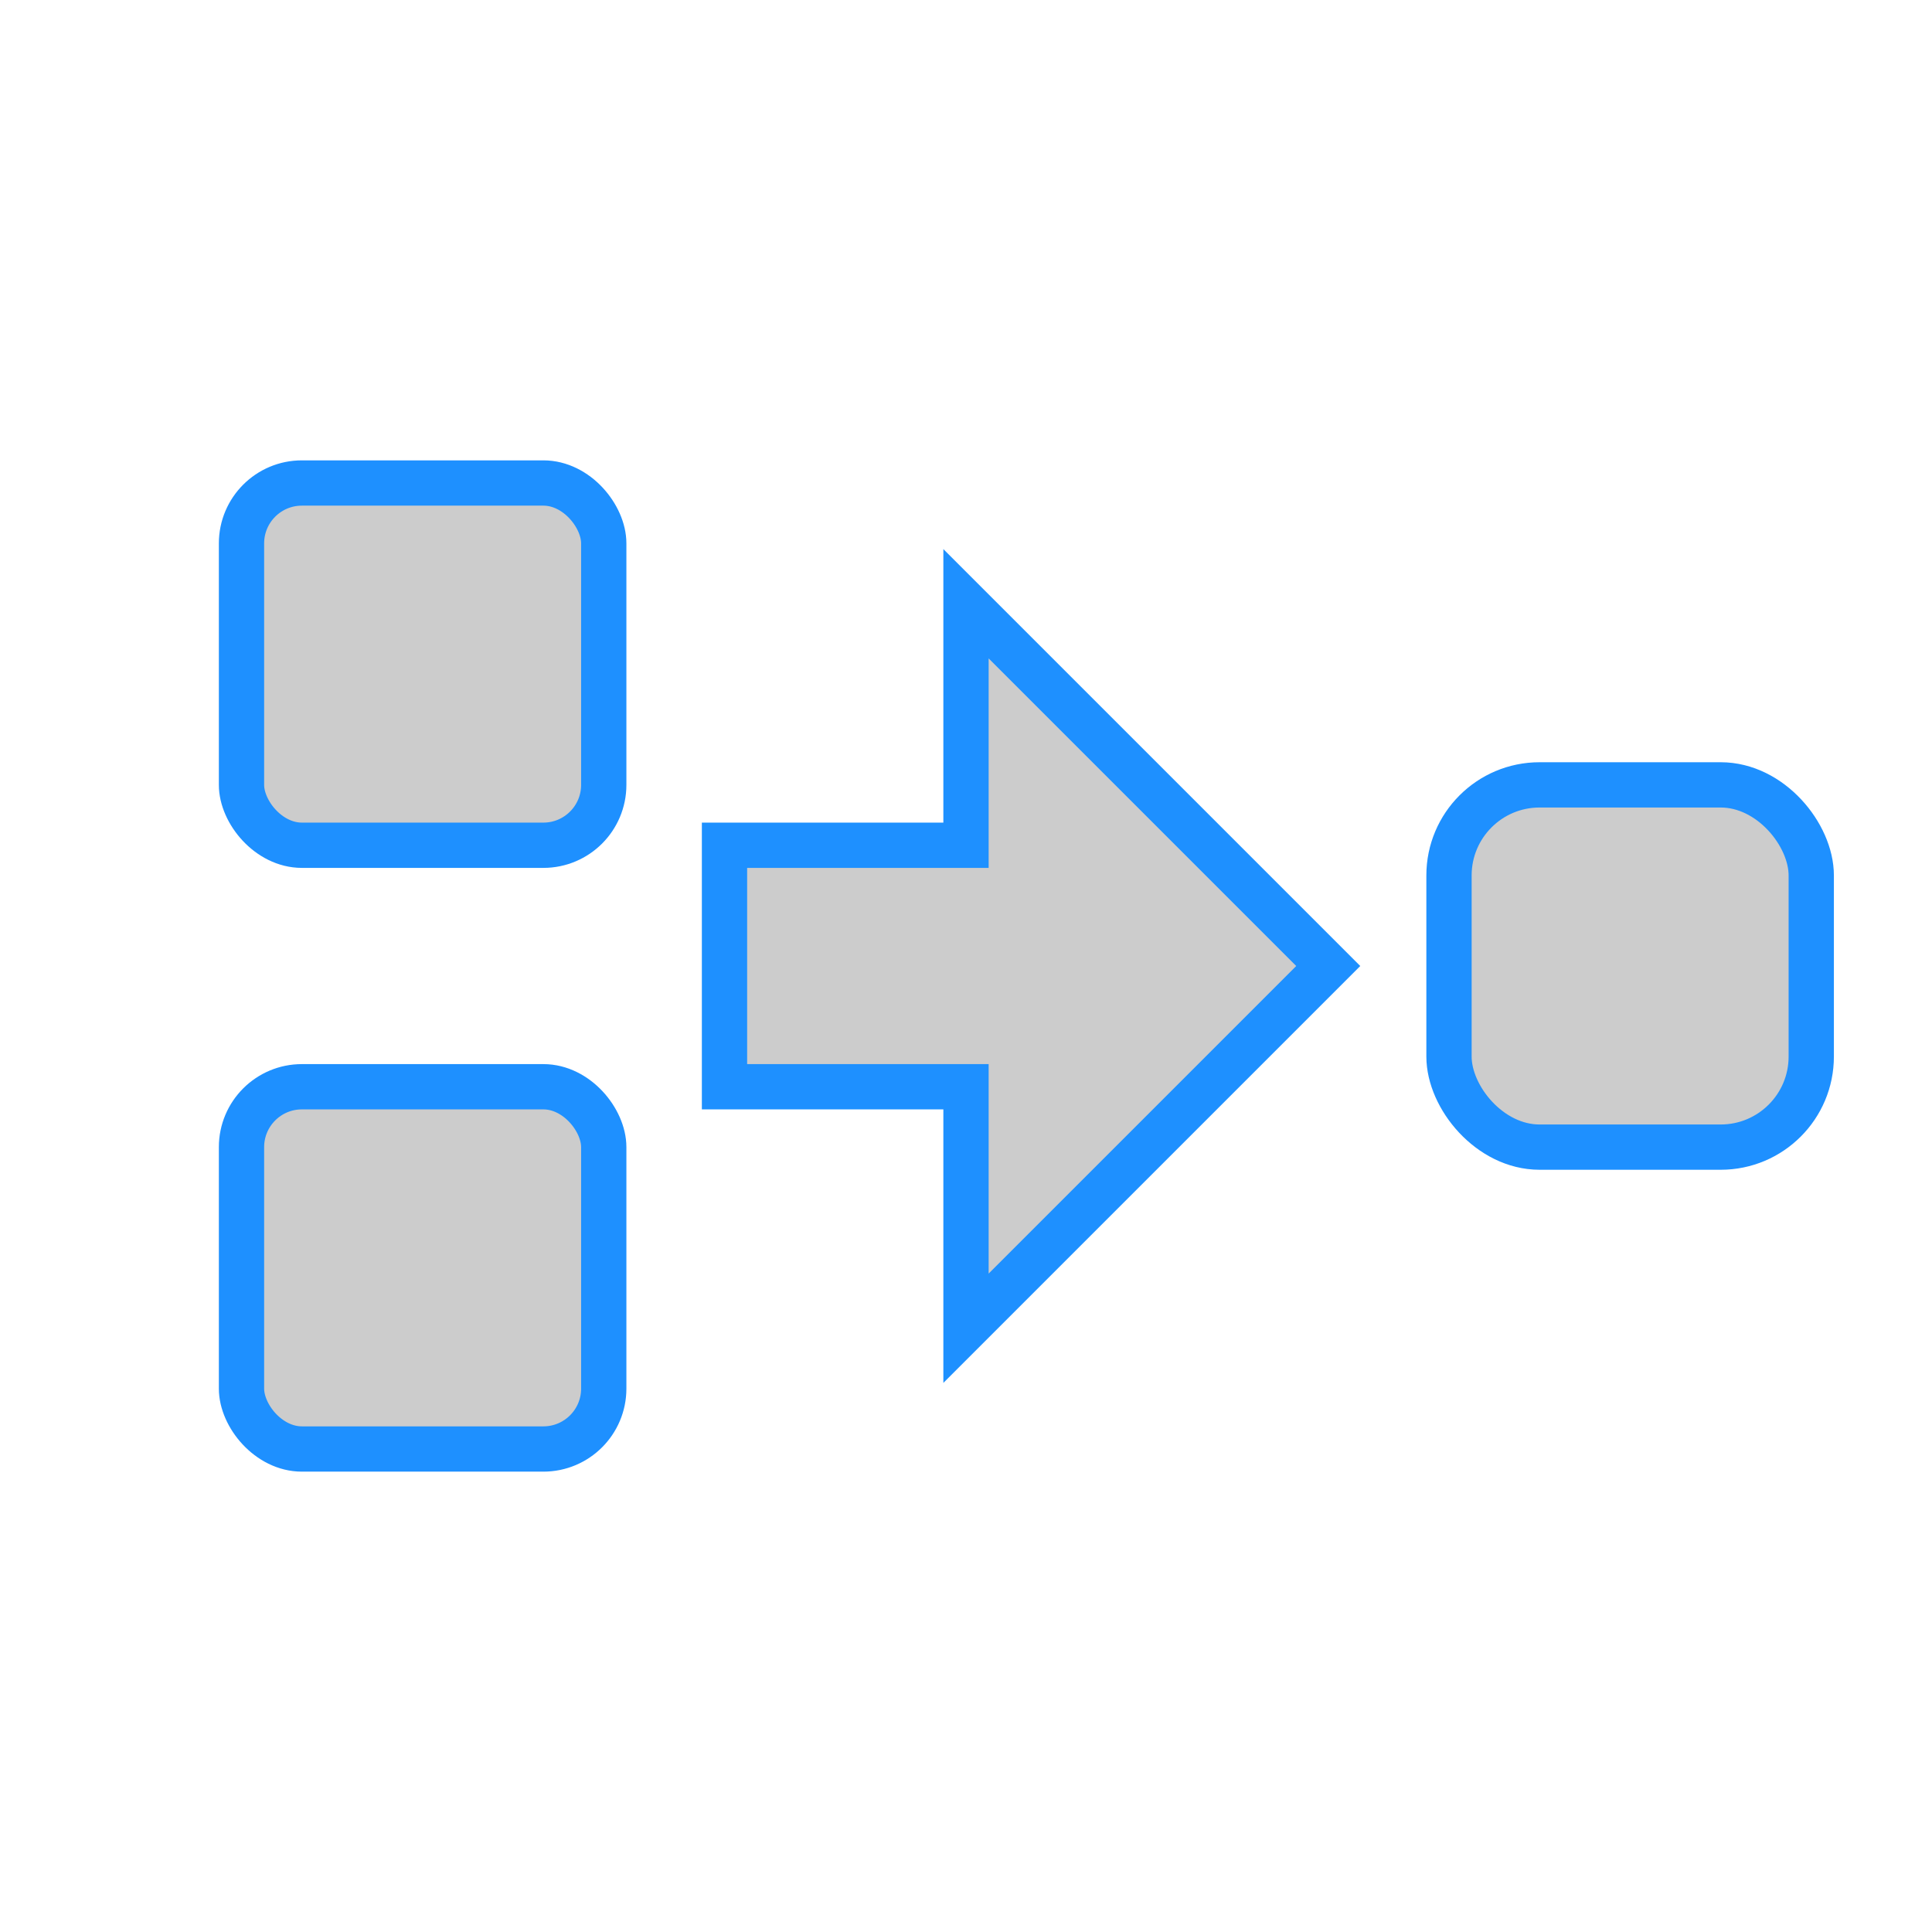
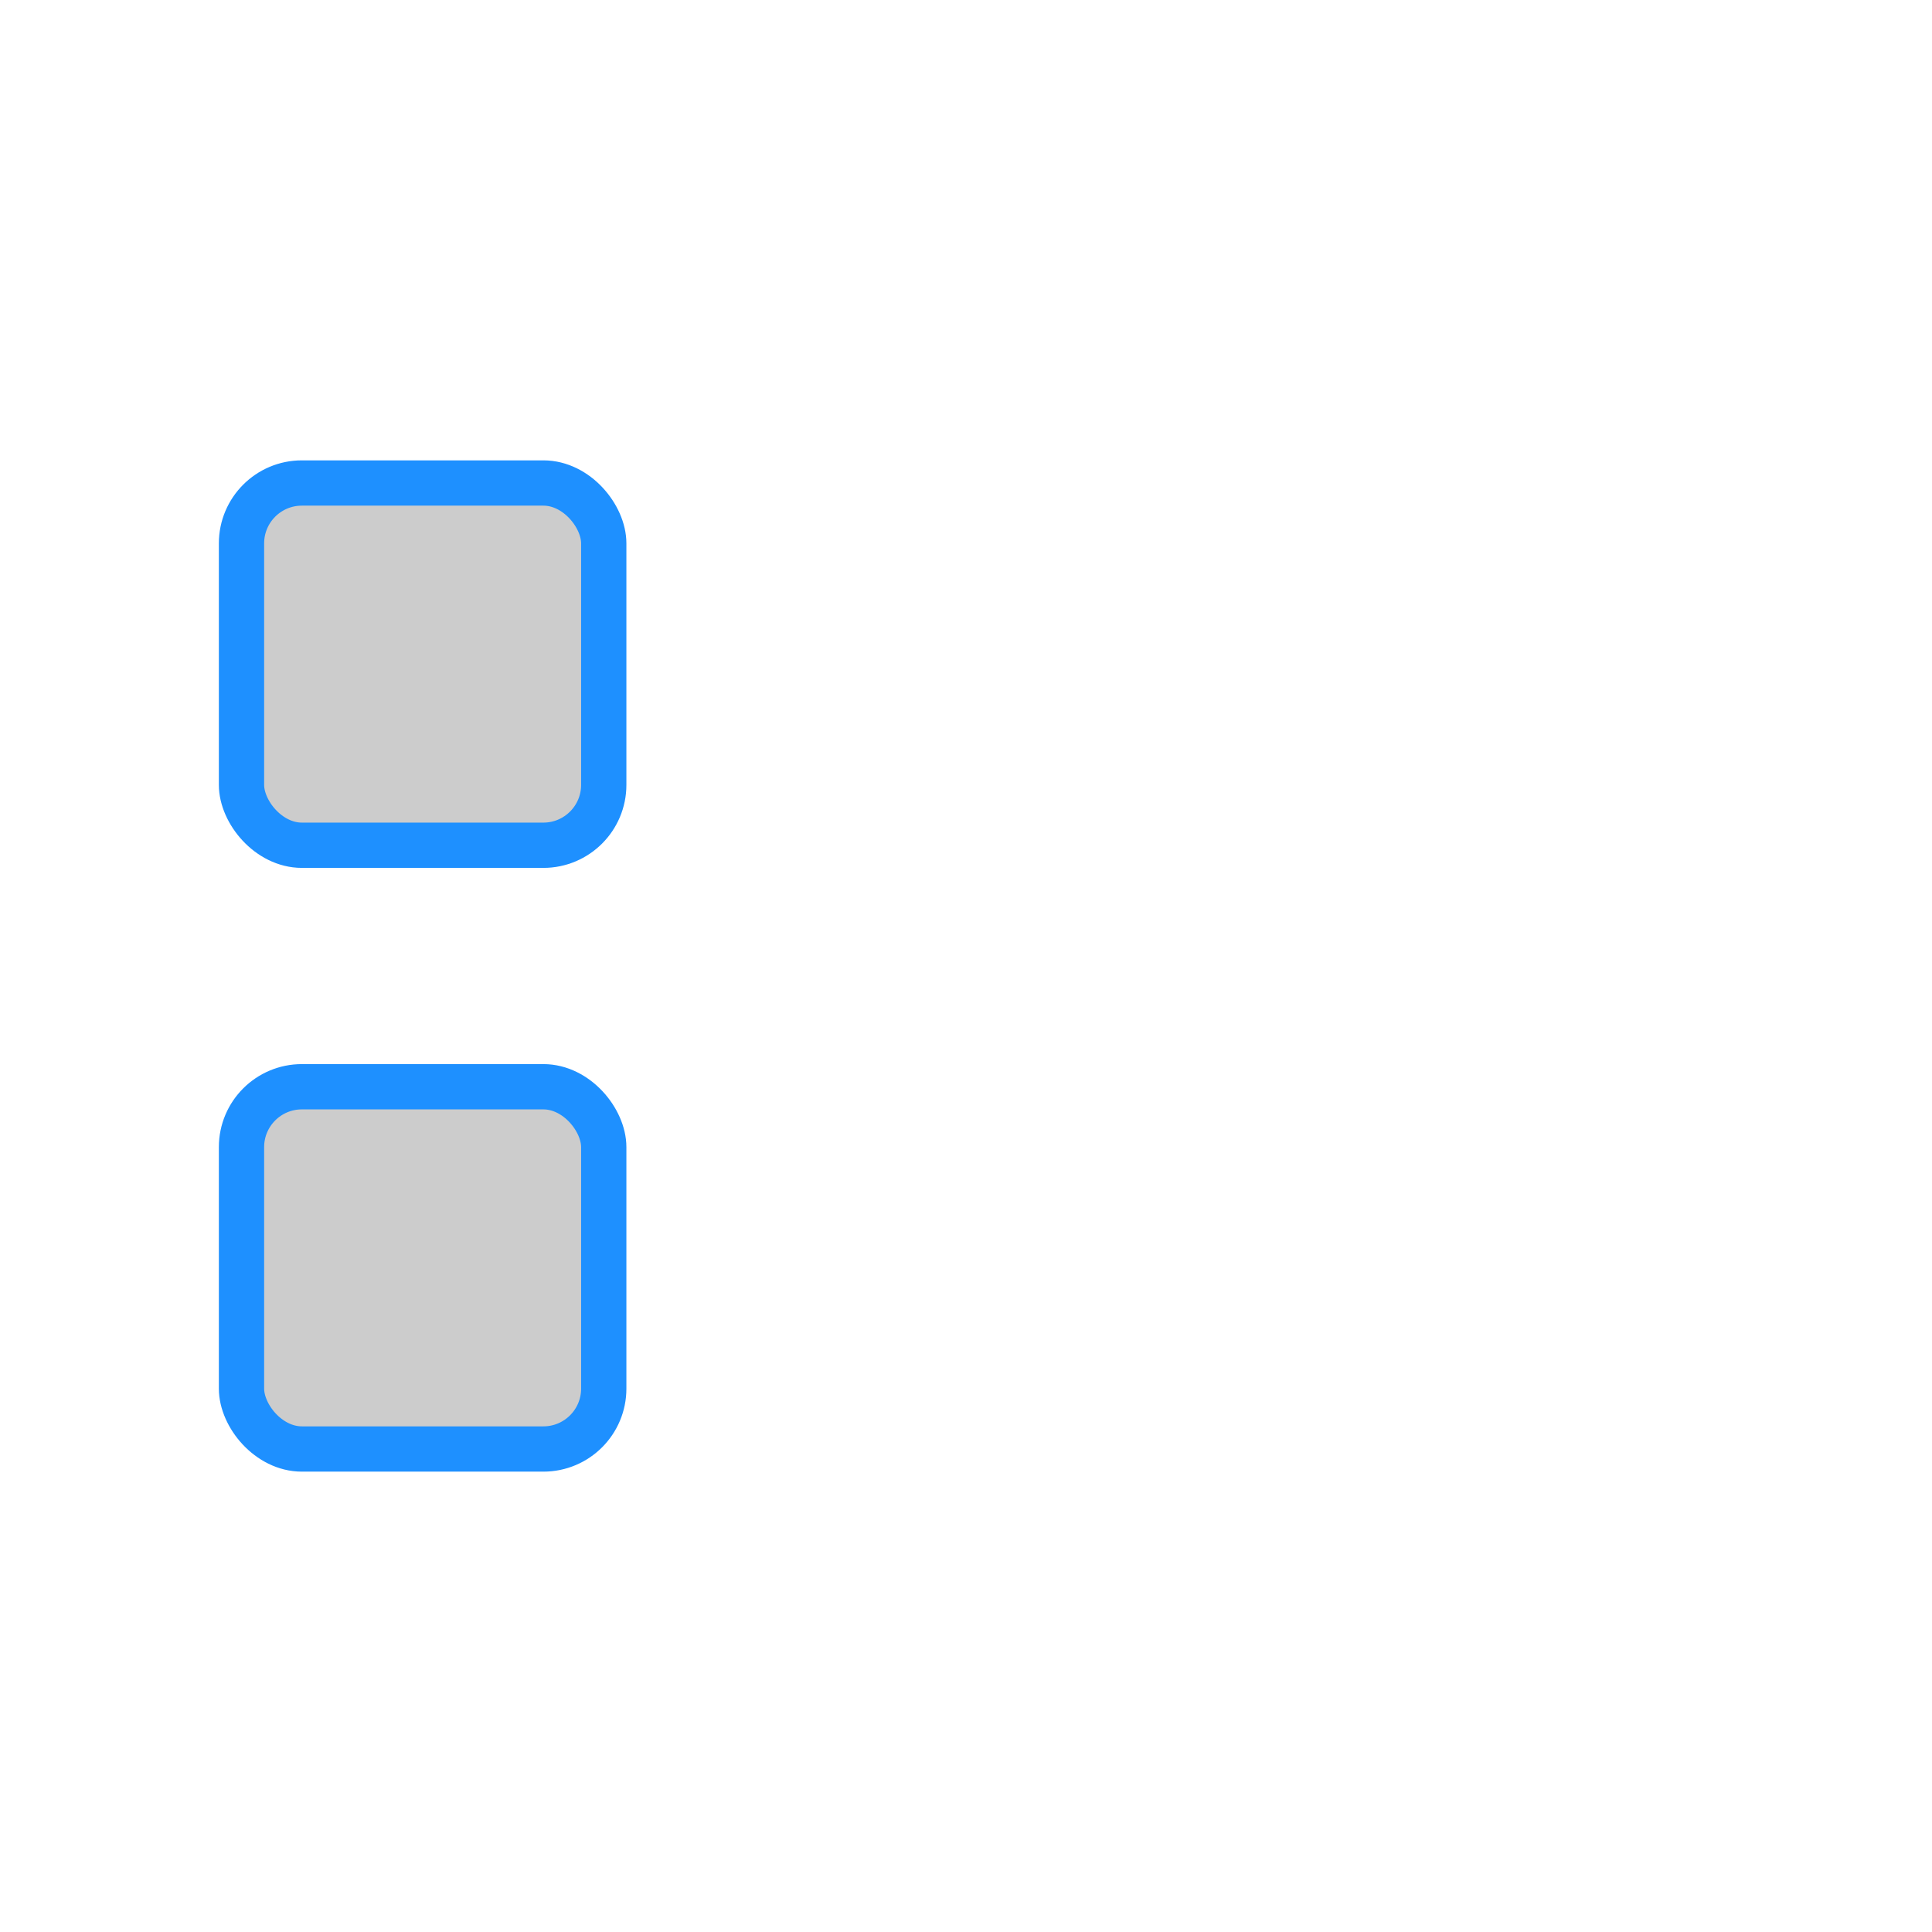
<svg xmlns="http://www.w3.org/2000/svg" width="64" height="64" viewBox="0 0 64 64" fill="none">
  <style>
    .block {
      fill: #CCCCCC;
      stroke: #1E90FF;
      stroke-width: 1.5;
    }
    .arrow {
      fill: #CCCCCC;
      stroke: #1E90FF;
      stroke-width: 1.5;
    }
  </style>
  <rect x="8" y="16" width="12" height="12" rx="2" class="block" />
  <rect x="8" y="36" width="12" height="12" rx="2" class="block" />
-   <polygon points="24,28 32,28 32,20 44,32 32,44 32,36 24,36" class="arrow" />
-   <rect x="48" y="26" width="12" height="12" rx="3" class="block" />
</svg>